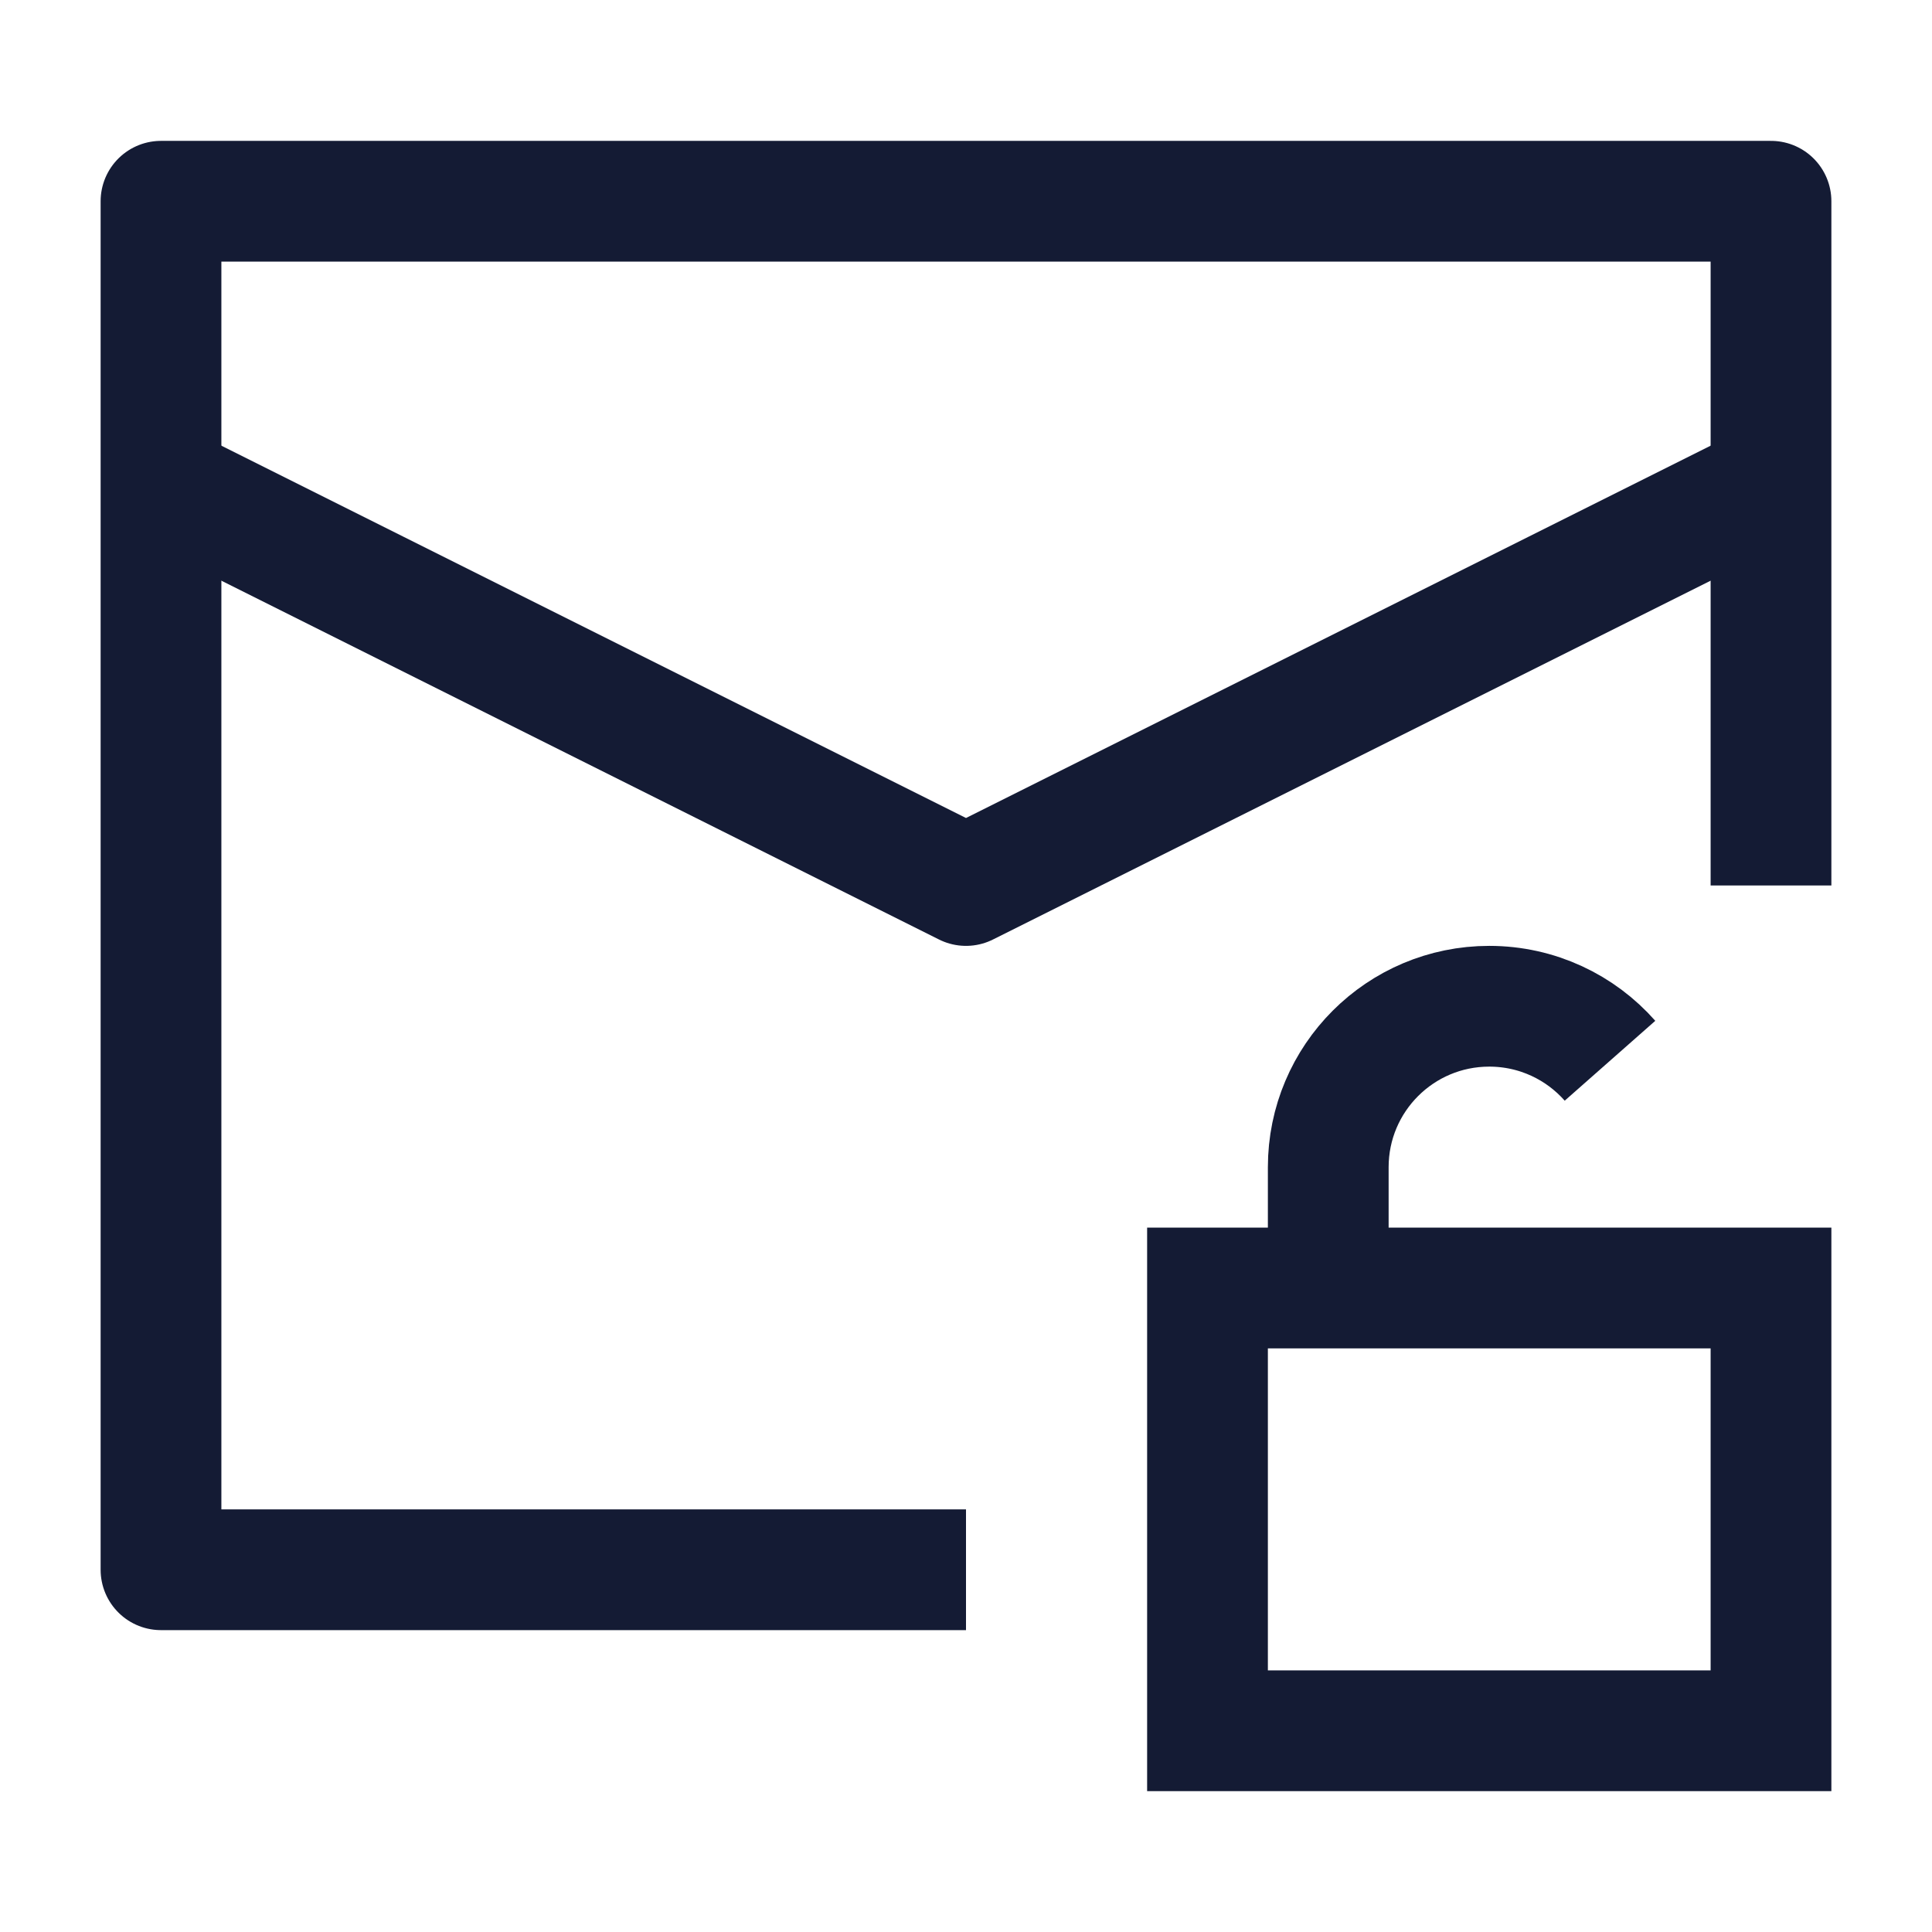
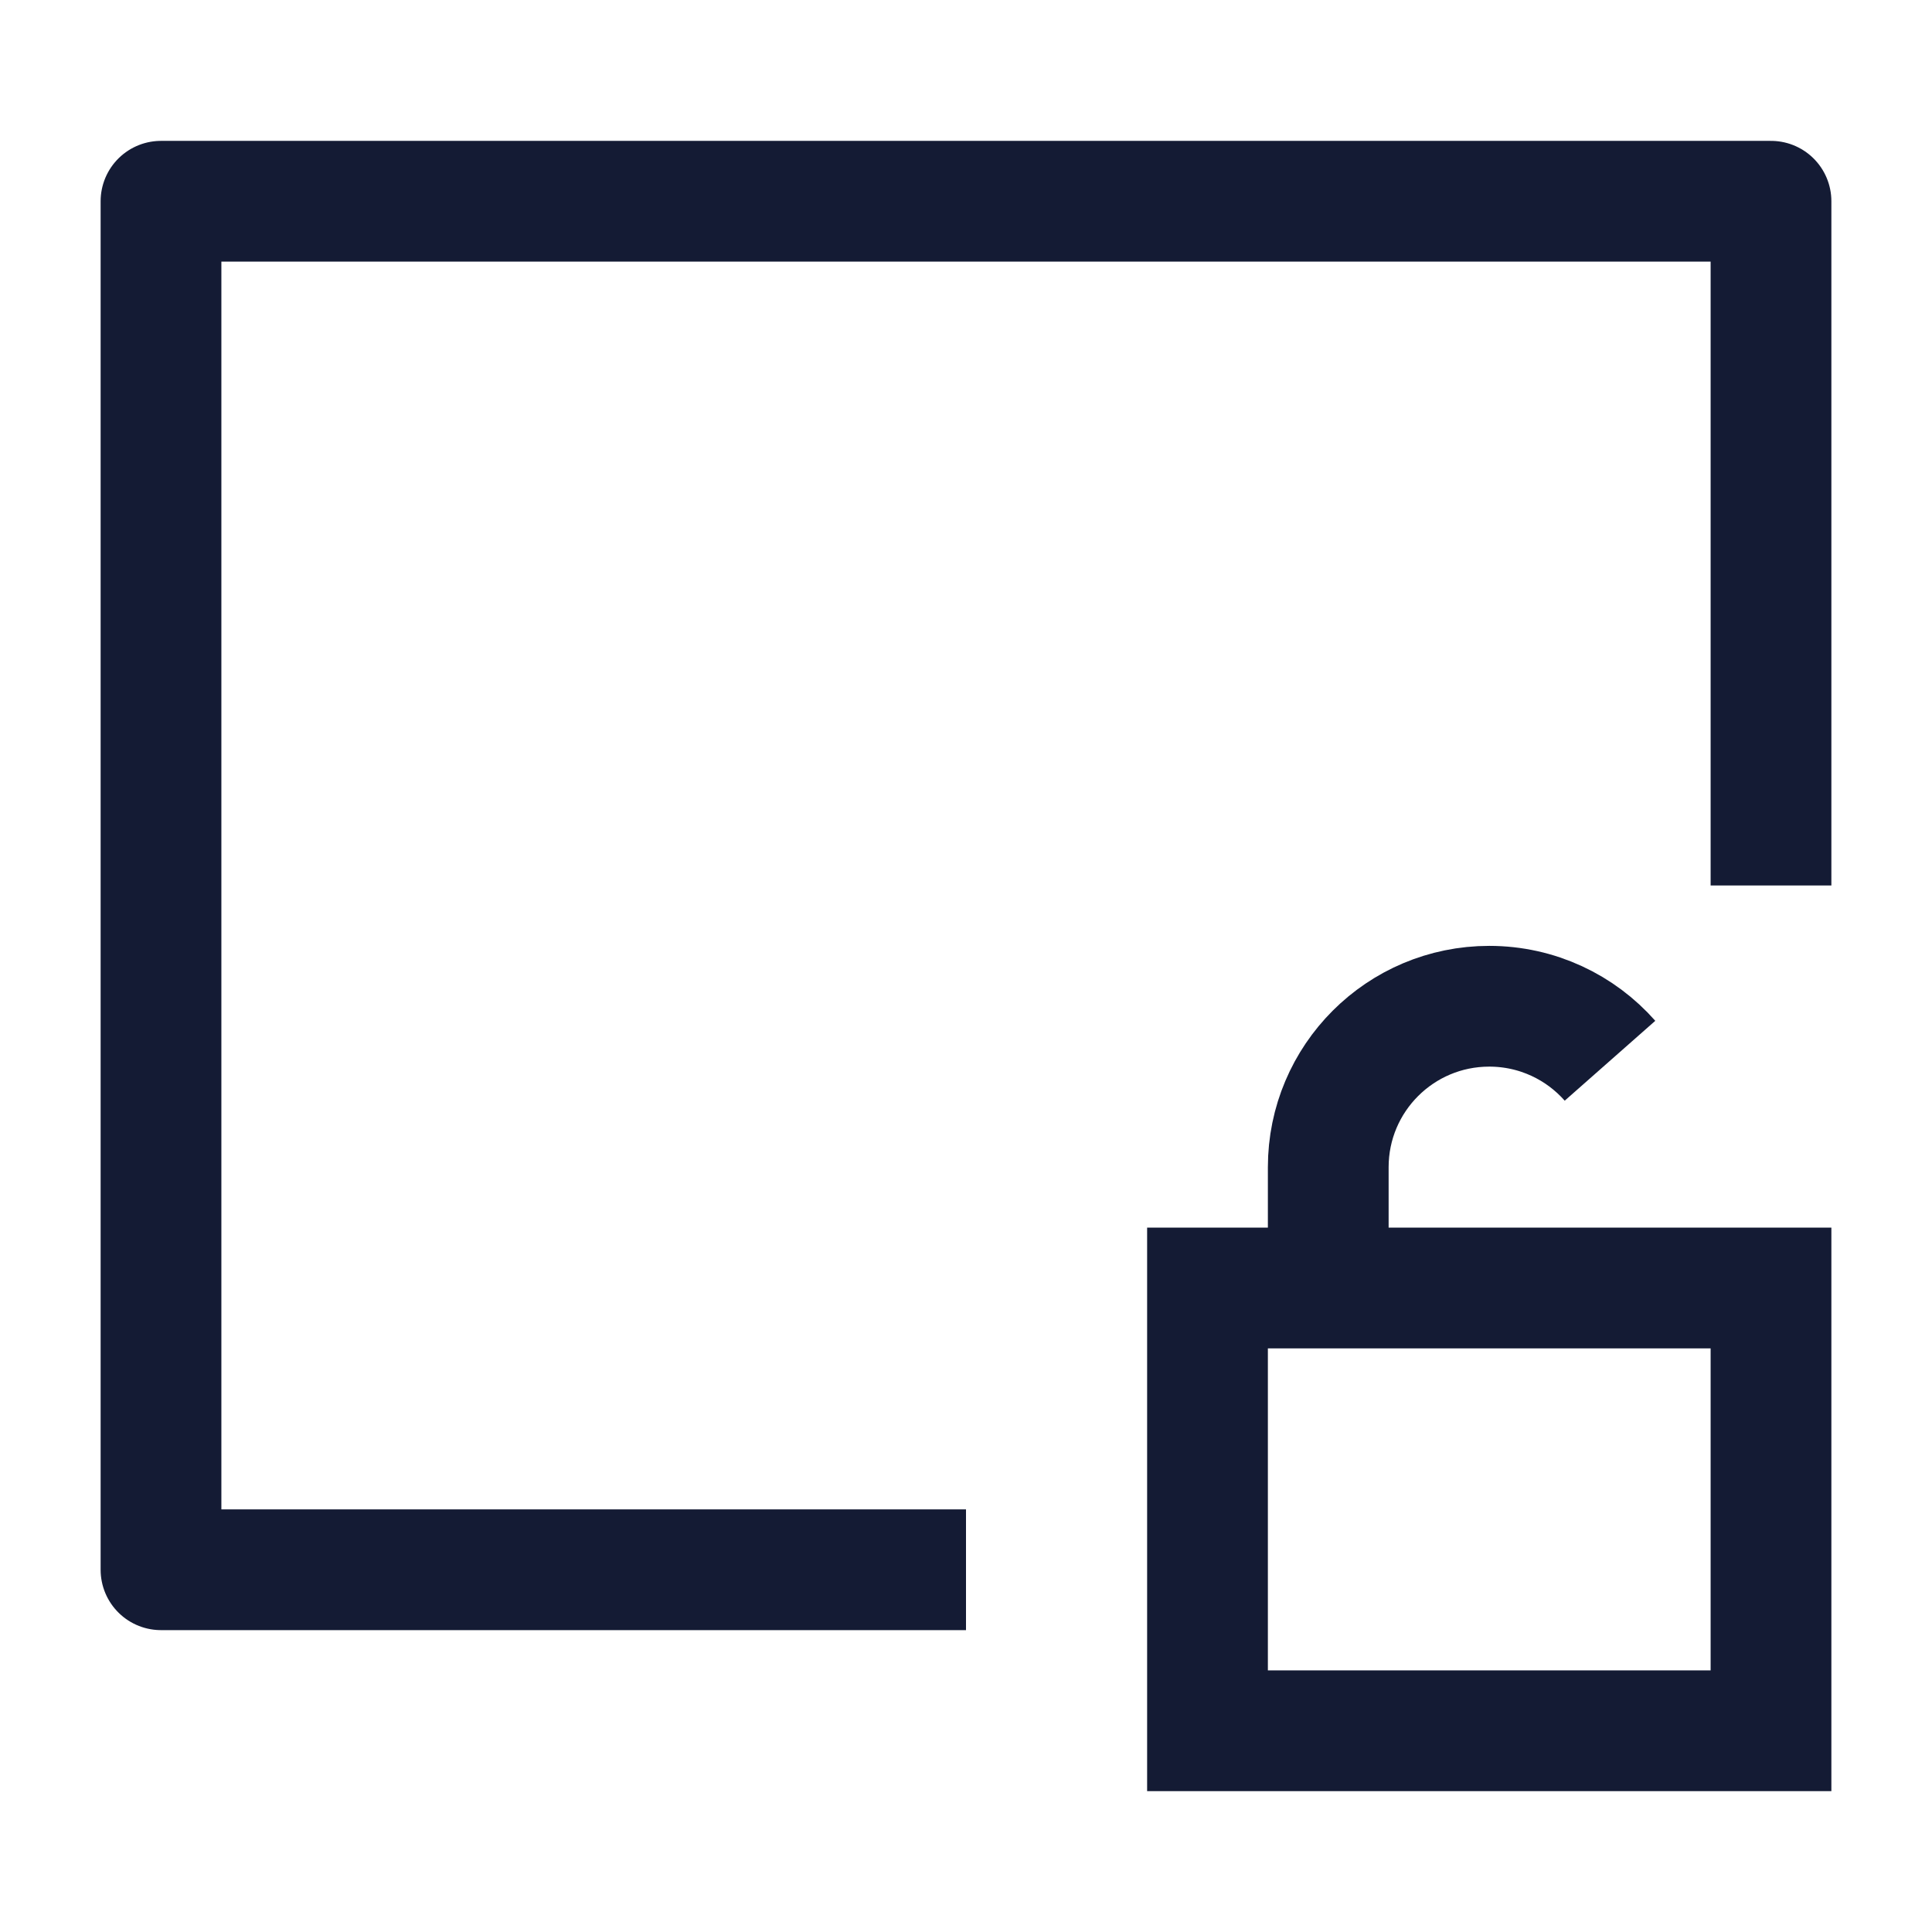
<svg xmlns="http://www.w3.org/2000/svg" width="24" height="24" viewBox="0 0 24 24" fill="none">
  <path d="M22 11V2.5H2V19.5H12" stroke="#141B34" stroke-width="1.5" stroke-linejoin="round" />
-   <path d="M16.5 16V14.5C16.5 13.395 17.395 12.5 18.5 12.5C19.097 12.5 19.634 12.762 20 13.177M15 16H22V21.5H15V16Z" stroke="#141B34" stroke-width="1.5" />
-   <path d="M2 6L12 11L22 6" stroke="#141B34" stroke-width="1.5" stroke-linejoin="round" />
+   <path d="M16.5 16V14.5C16.5 13.395 17.395 12.5 18.5 12.5C19.097 12.5 19.634 12.762 20 13.177M15 16H22V21.5H15Z" stroke="#141B34" stroke-width="1.5" />
</svg>